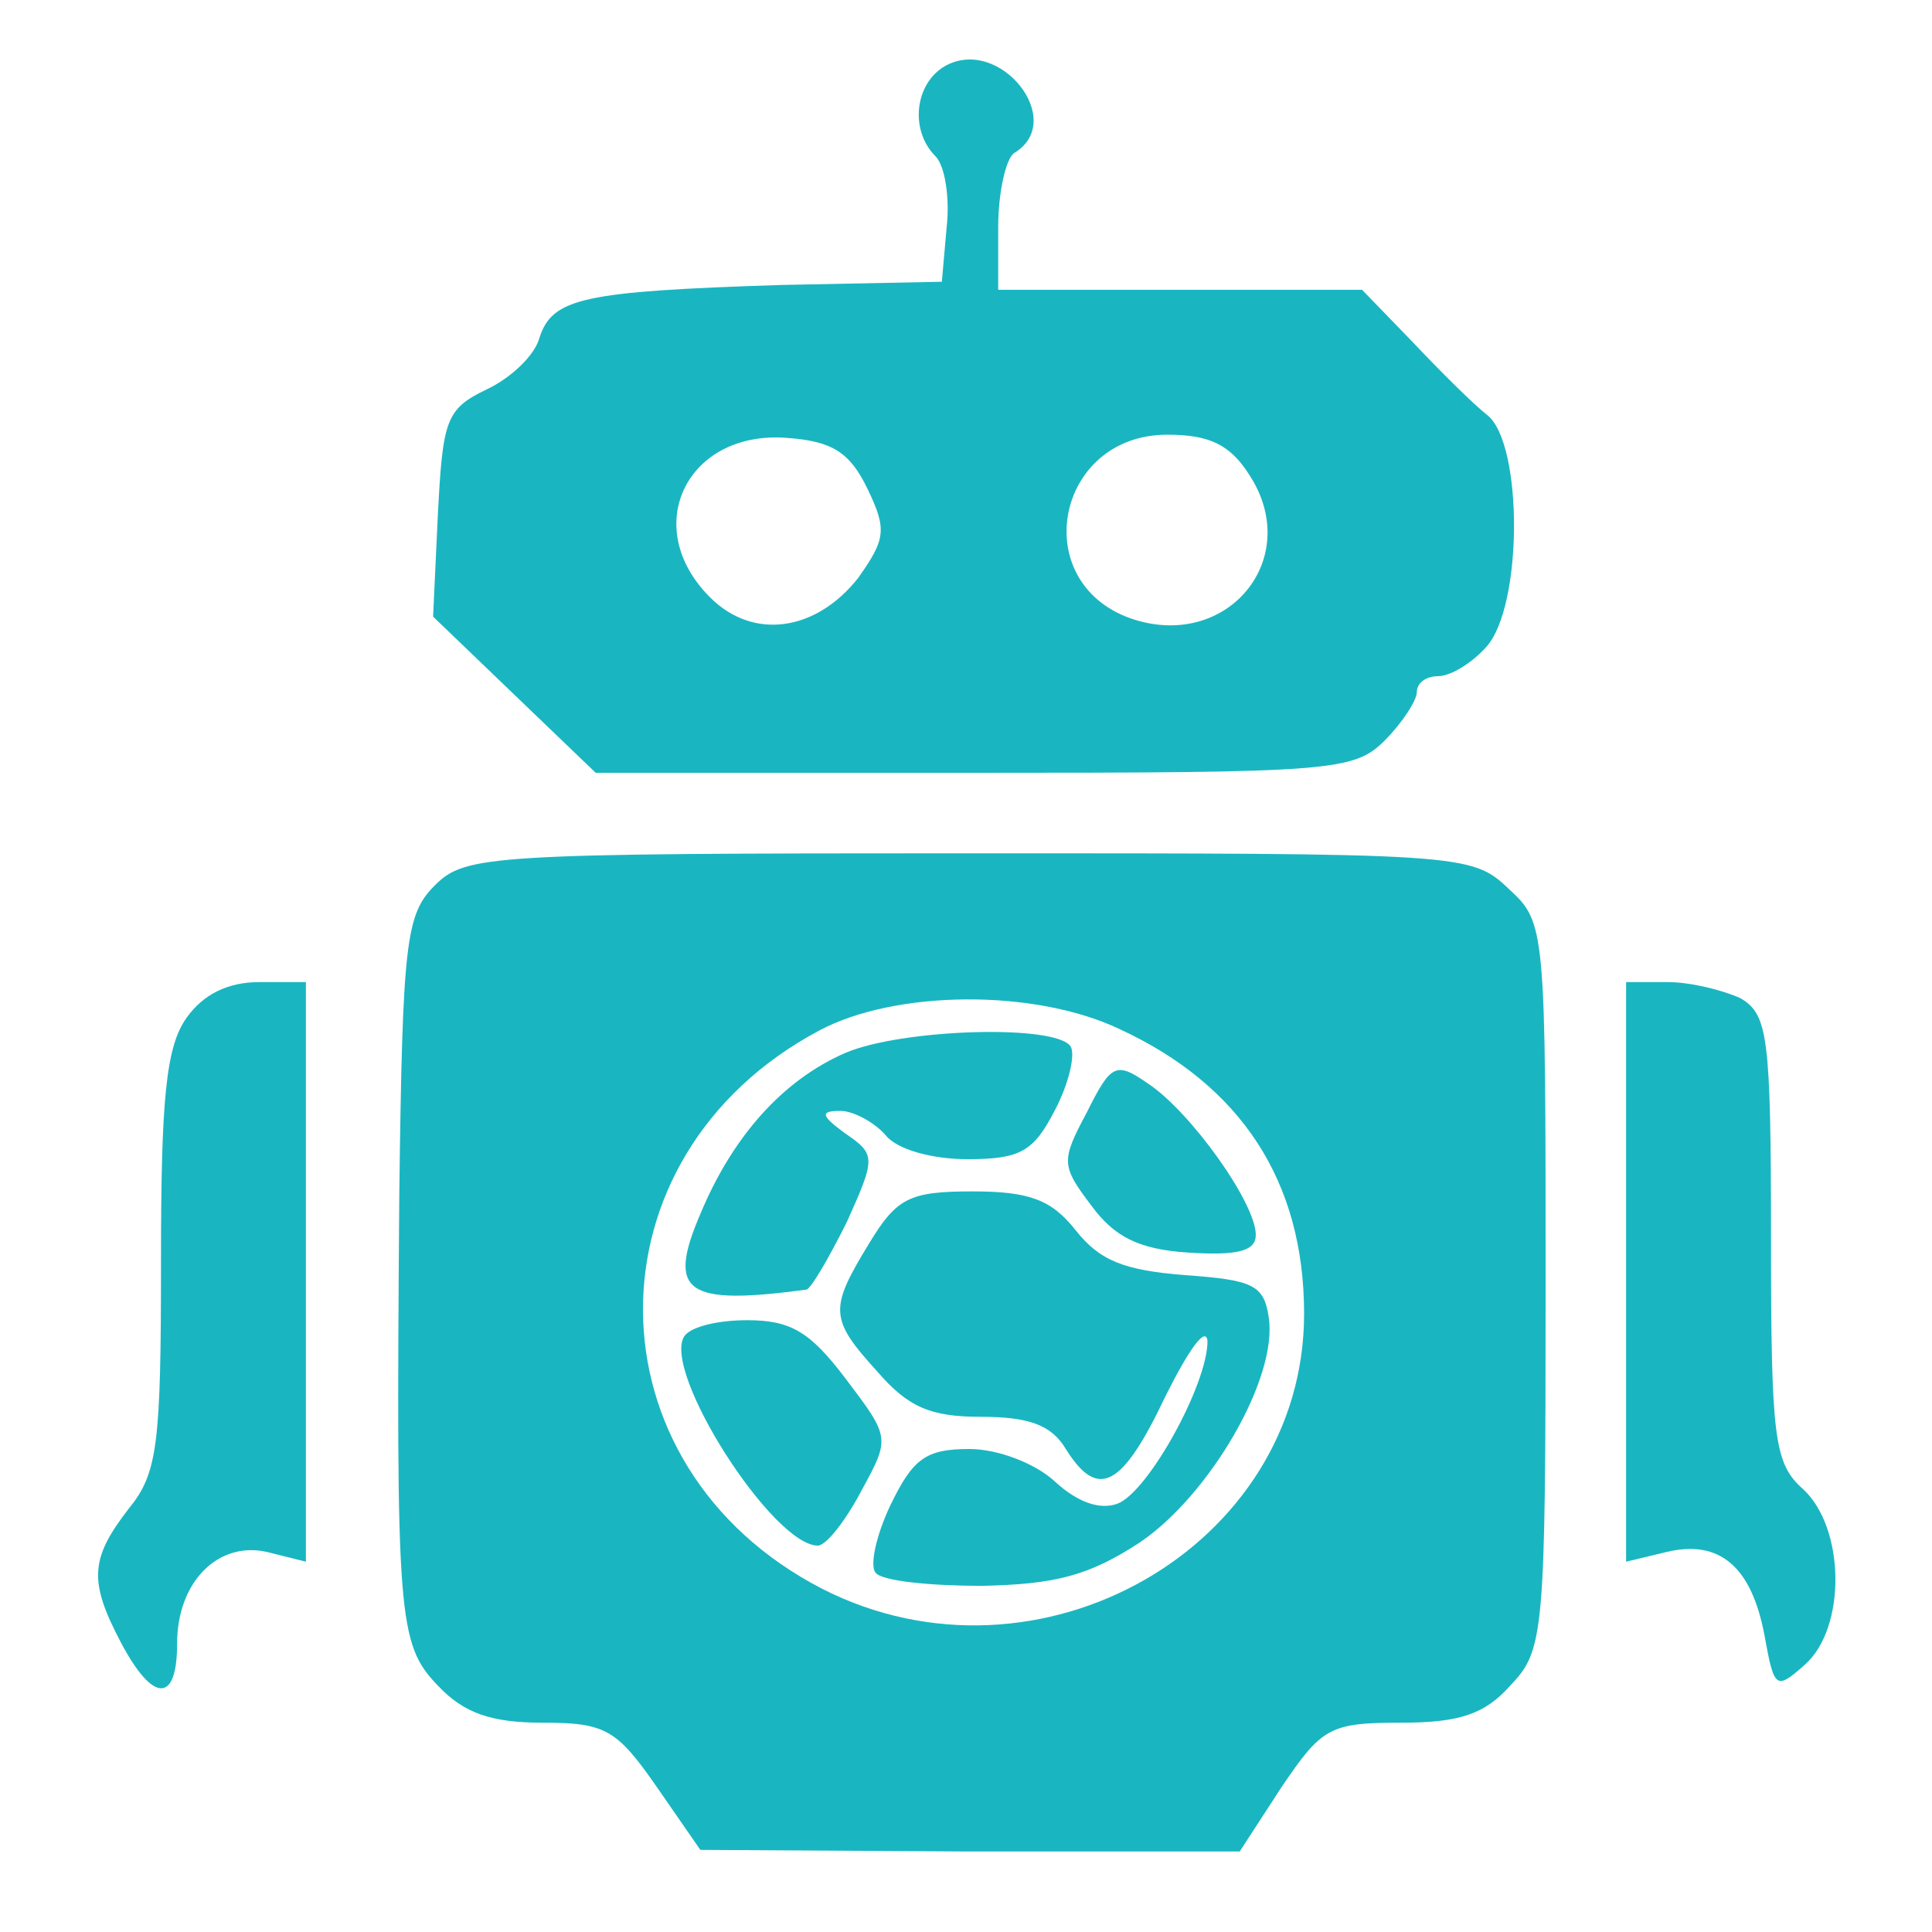
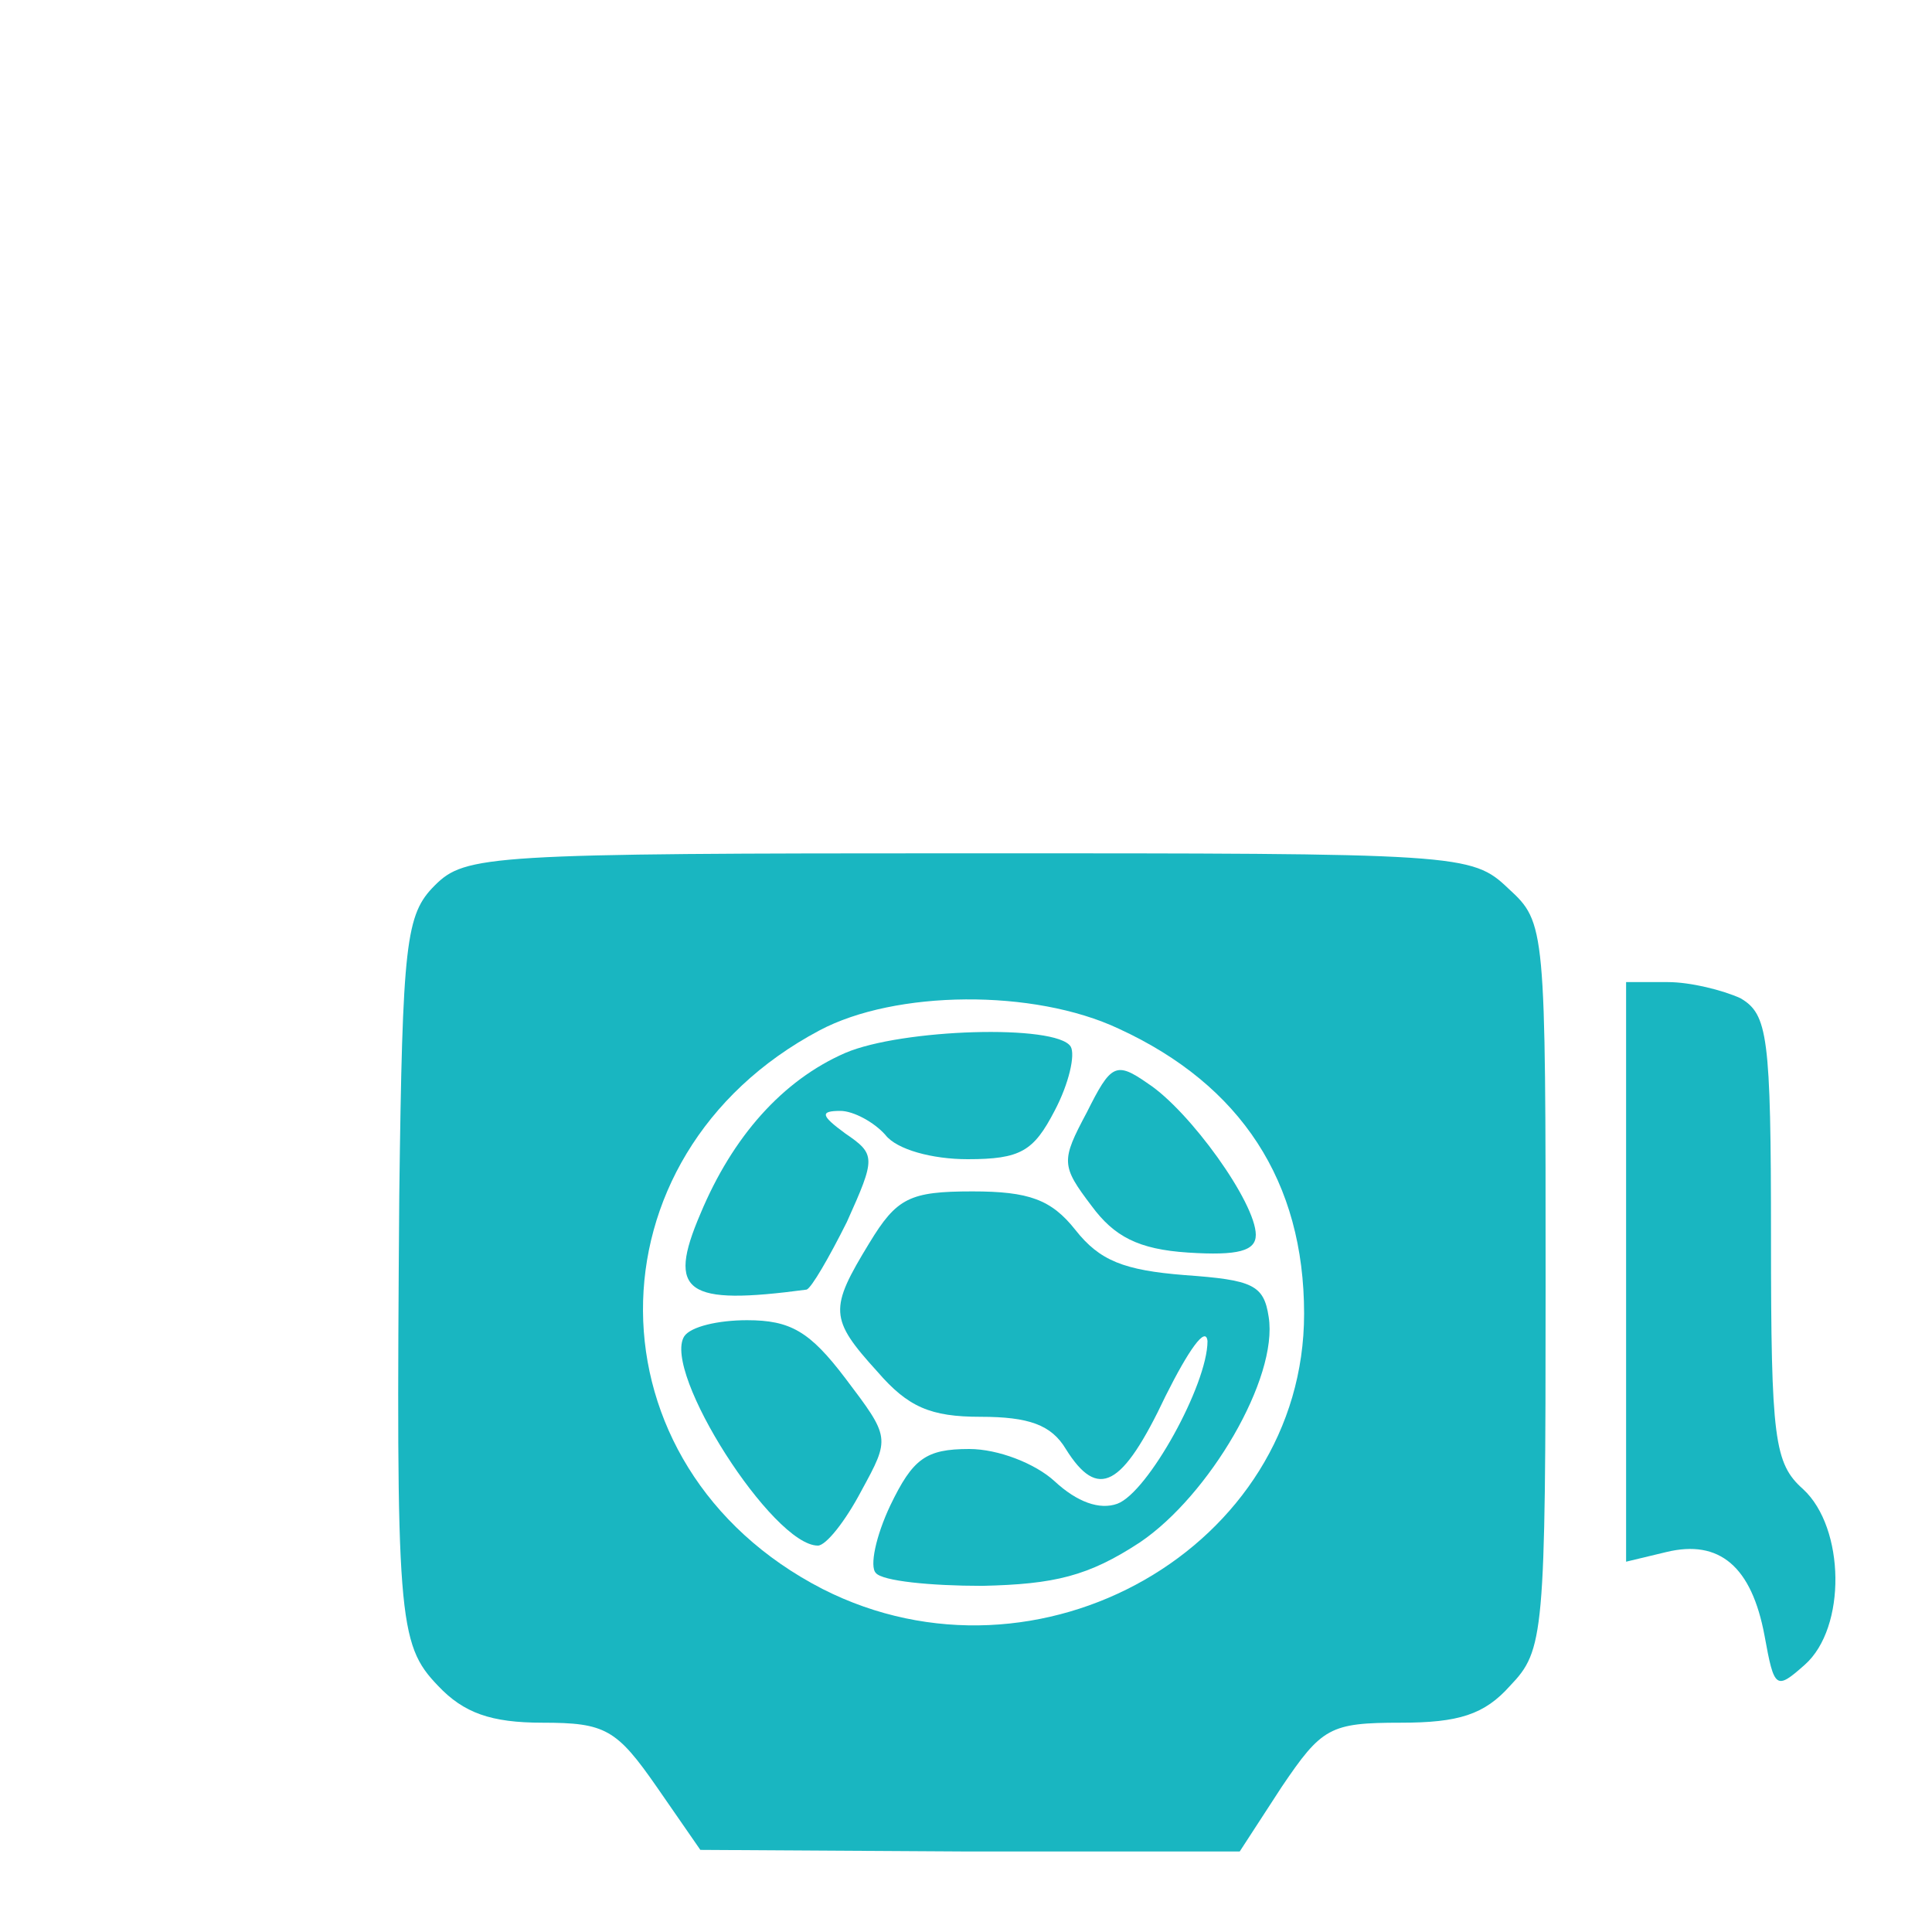
<svg xmlns="http://www.w3.org/2000/svg" version="1.0" width="120pt" height="120pt" viewBox="0 0 120 120" preserveAspectRatio="xMidYMid meet">
  <g transform="translate(0,120) scale(0.1,-0.1)" fill="#19b6c1" stroke="none">
-     <path d="M587 1159 c-19 -11 -22 -40 -6 -56 6 -6 9 -26 7 -44 l-3 -34 -100 -2 c-123 -4 -142 -8 -150 -33 -3 -11 -18 -25 -33 -32 -25 -12 -27 -19 -30 -77 l-3 -64 51 -49 50 -48 235 0 c222 0 236 1 255 20 11 11 20 25 20 30 0 6 6 10 13 10 8 0 21 8 30 18 23 25 23 126 1 144 -9 7 -30 28 -47 46 l-31 32 -113 0 -113 0 0 39 c0 22 5 43 10 46 33 20 -9 73 -43 54z m-48 -263 c12 -25 11 -31 -6 -55 -26 -33 -65 -39 -92 -12 -44 44 -14 104 48 99 28 -2 39 -9 50 -32z m237 9 c34 -52 -14 -110 -74 -89 -64 23 -46 114 23 114 26 0 39 -6 51 -25z" />
    <path d="M270 650 c-18 -18 -20 -35 -22 -192 -2 -263 -1 -279 24 -305 16 -17 33 -23 65 -23 39 0 46 -4 71 -40 l27 -39 167 -1 168 0 26 40 c25 37 30 40 74 40 36 0 52 5 68 23 21 22 22 31 22 248 0 223 0 226 -23 247 -23 22 -29 22 -335 22 -299 0 -313 -1 -332 -20z m425 -89 c76 -35 115 -95 115 -177 0 -145 -165 -239 -299 -171 -148 76 -149 269 -2 347 47 25 133 26 186 1z" />
-     <path d="M525 546 c-39 -17 -70 -52 -90 -100 -21 -49 -9 -57 66 -47 3 1 14 20 25 42 18 40 18 42 -1 55 -15 11 -16 14 -3 14 8 0 21 -7 28 -15 7 -9 29 -15 51 -15 33 0 41 5 54 30 9 17 13 35 10 40 -9 14 -105 11 -140 -4z" />
+     <path d="M525 546 c-39 -17 -70 -52 -90 -100 -21 -49 -9 -57 66 -47 3 1 14 20 25 42 18 40 18 42 -1 55 -15 11 -16 14 -3 14 8 0 21 -7 28 -15 7 -9 29 -15 51 -15 33 0 41 5 54 30 9 17 13 35 10 40 -9 14 -105 11 -140 -4" />
    <path d="M675 509 c-16 -30 -16 -33 3 -58 14 -19 29 -27 60 -29 31 -2 42 1 42 11 0 20 -41 77 -67 94 -20 14 -23 12 -38 -18z" />
    <path d="M540 428 c-25 -41 -25 -47 5 -80 19 -22 33 -28 64 -28 30 0 44 -5 53 -20 20 -32 35 -24 62 33 14 28 25 44 26 34 0 -27 -37 -94 -56 -101 -11 -4 -25 1 -39 14 -12 11 -35 20 -53 20 -27 0 -35 -6 -49 -35 -9 -19 -13 -38 -9 -42 4 -5 34 -8 66 -8 45 1 66 6 98 27 43 29 86 102 80 140 -3 20 -10 23 -52 26 -38 3 -53 9 -68 28 -15 19 -29 24 -64 24 -39 0 -47 -4 -64 -32z" />
    <path d="M425 370 c-14 -22 55 -130 83 -130 5 0 17 15 27 34 18 33 18 33 -10 70 -22 29 -34 36 -61 36 -18 0 -35 -4 -39 -10z" />
-     <path d="M116 568 c-13 -18 -16 -51 -16 -151 0 -114 -2 -132 -20 -154 -24 -31 -25 -45 -5 -83 20 -38 35 -38 35 -1 0 39 26 64 56 57 l24 -6 0 180 0 180 -29 0 c-20 0 -35 -8 -45 -22z" />
    <path d="M1010 410 l0 -180 25 6 c33 8 53 -9 61 -52 6 -33 7 -34 25 -18 26 23 25 85 -1 109 -18 16 -20 31 -20 156 0 126 -2 139 -19 149 -11 5 -31 10 -45 10 l-26 0 0 -180z" />
  </g>
</svg>